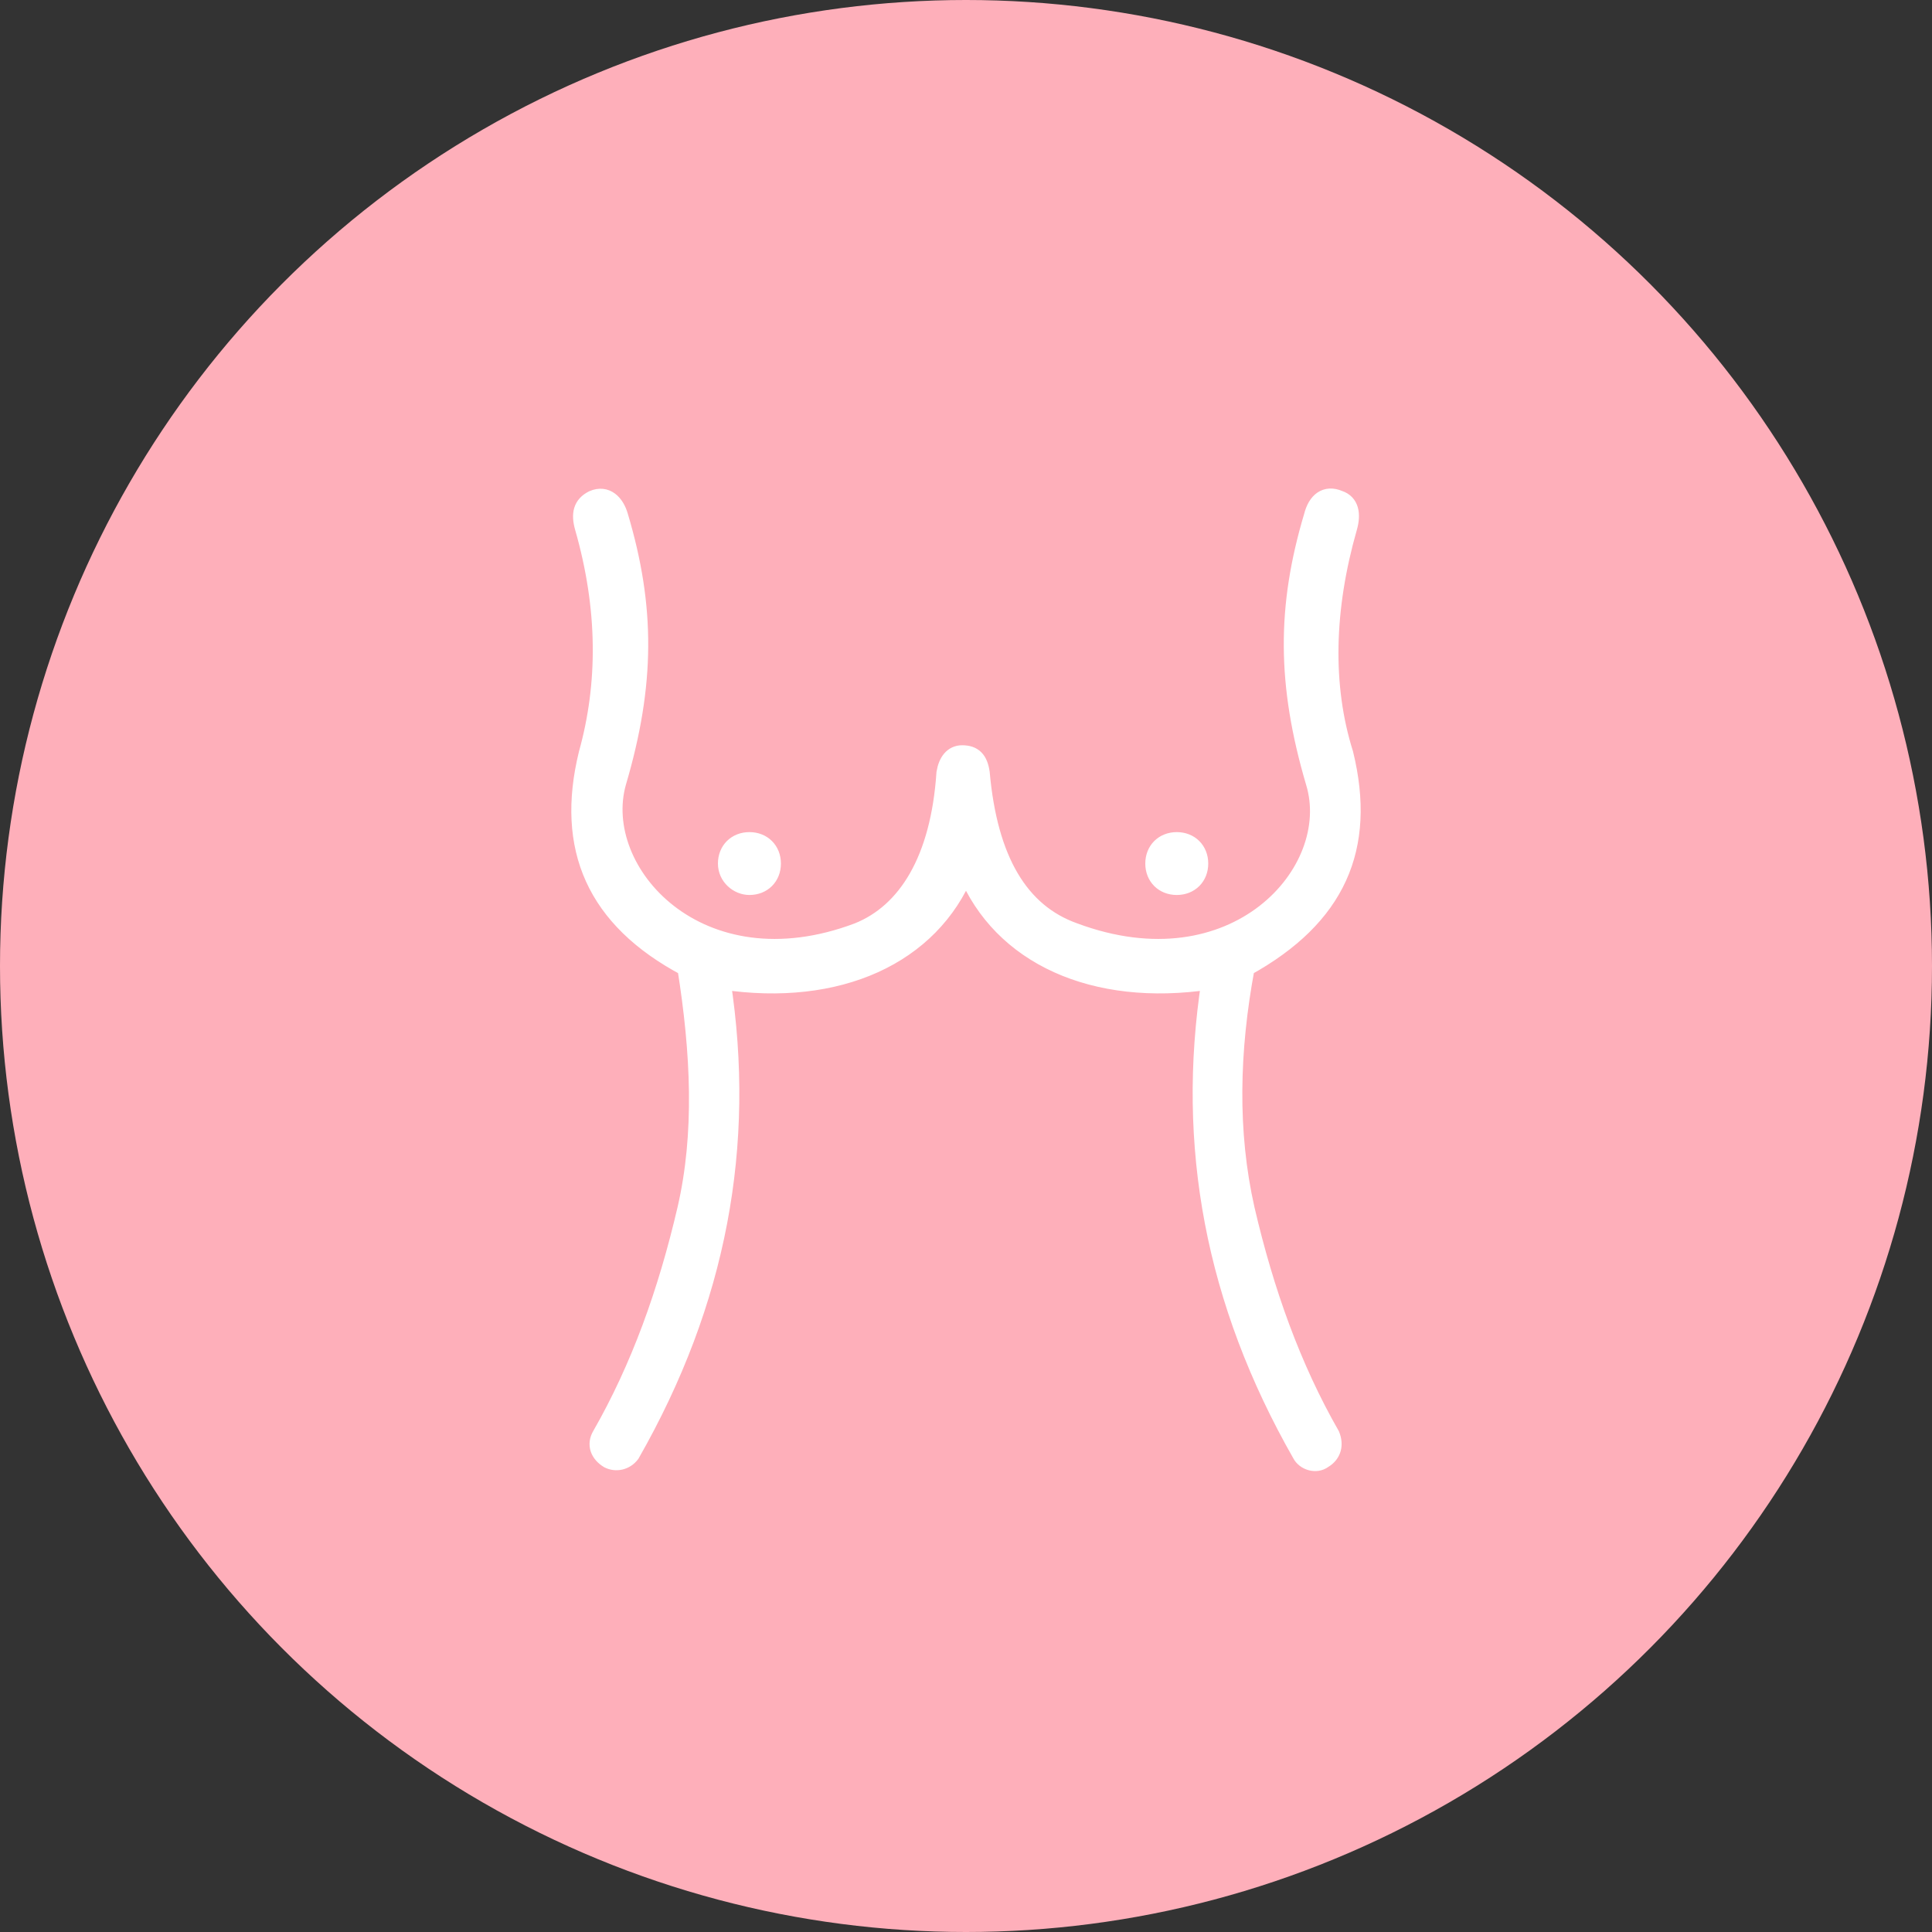
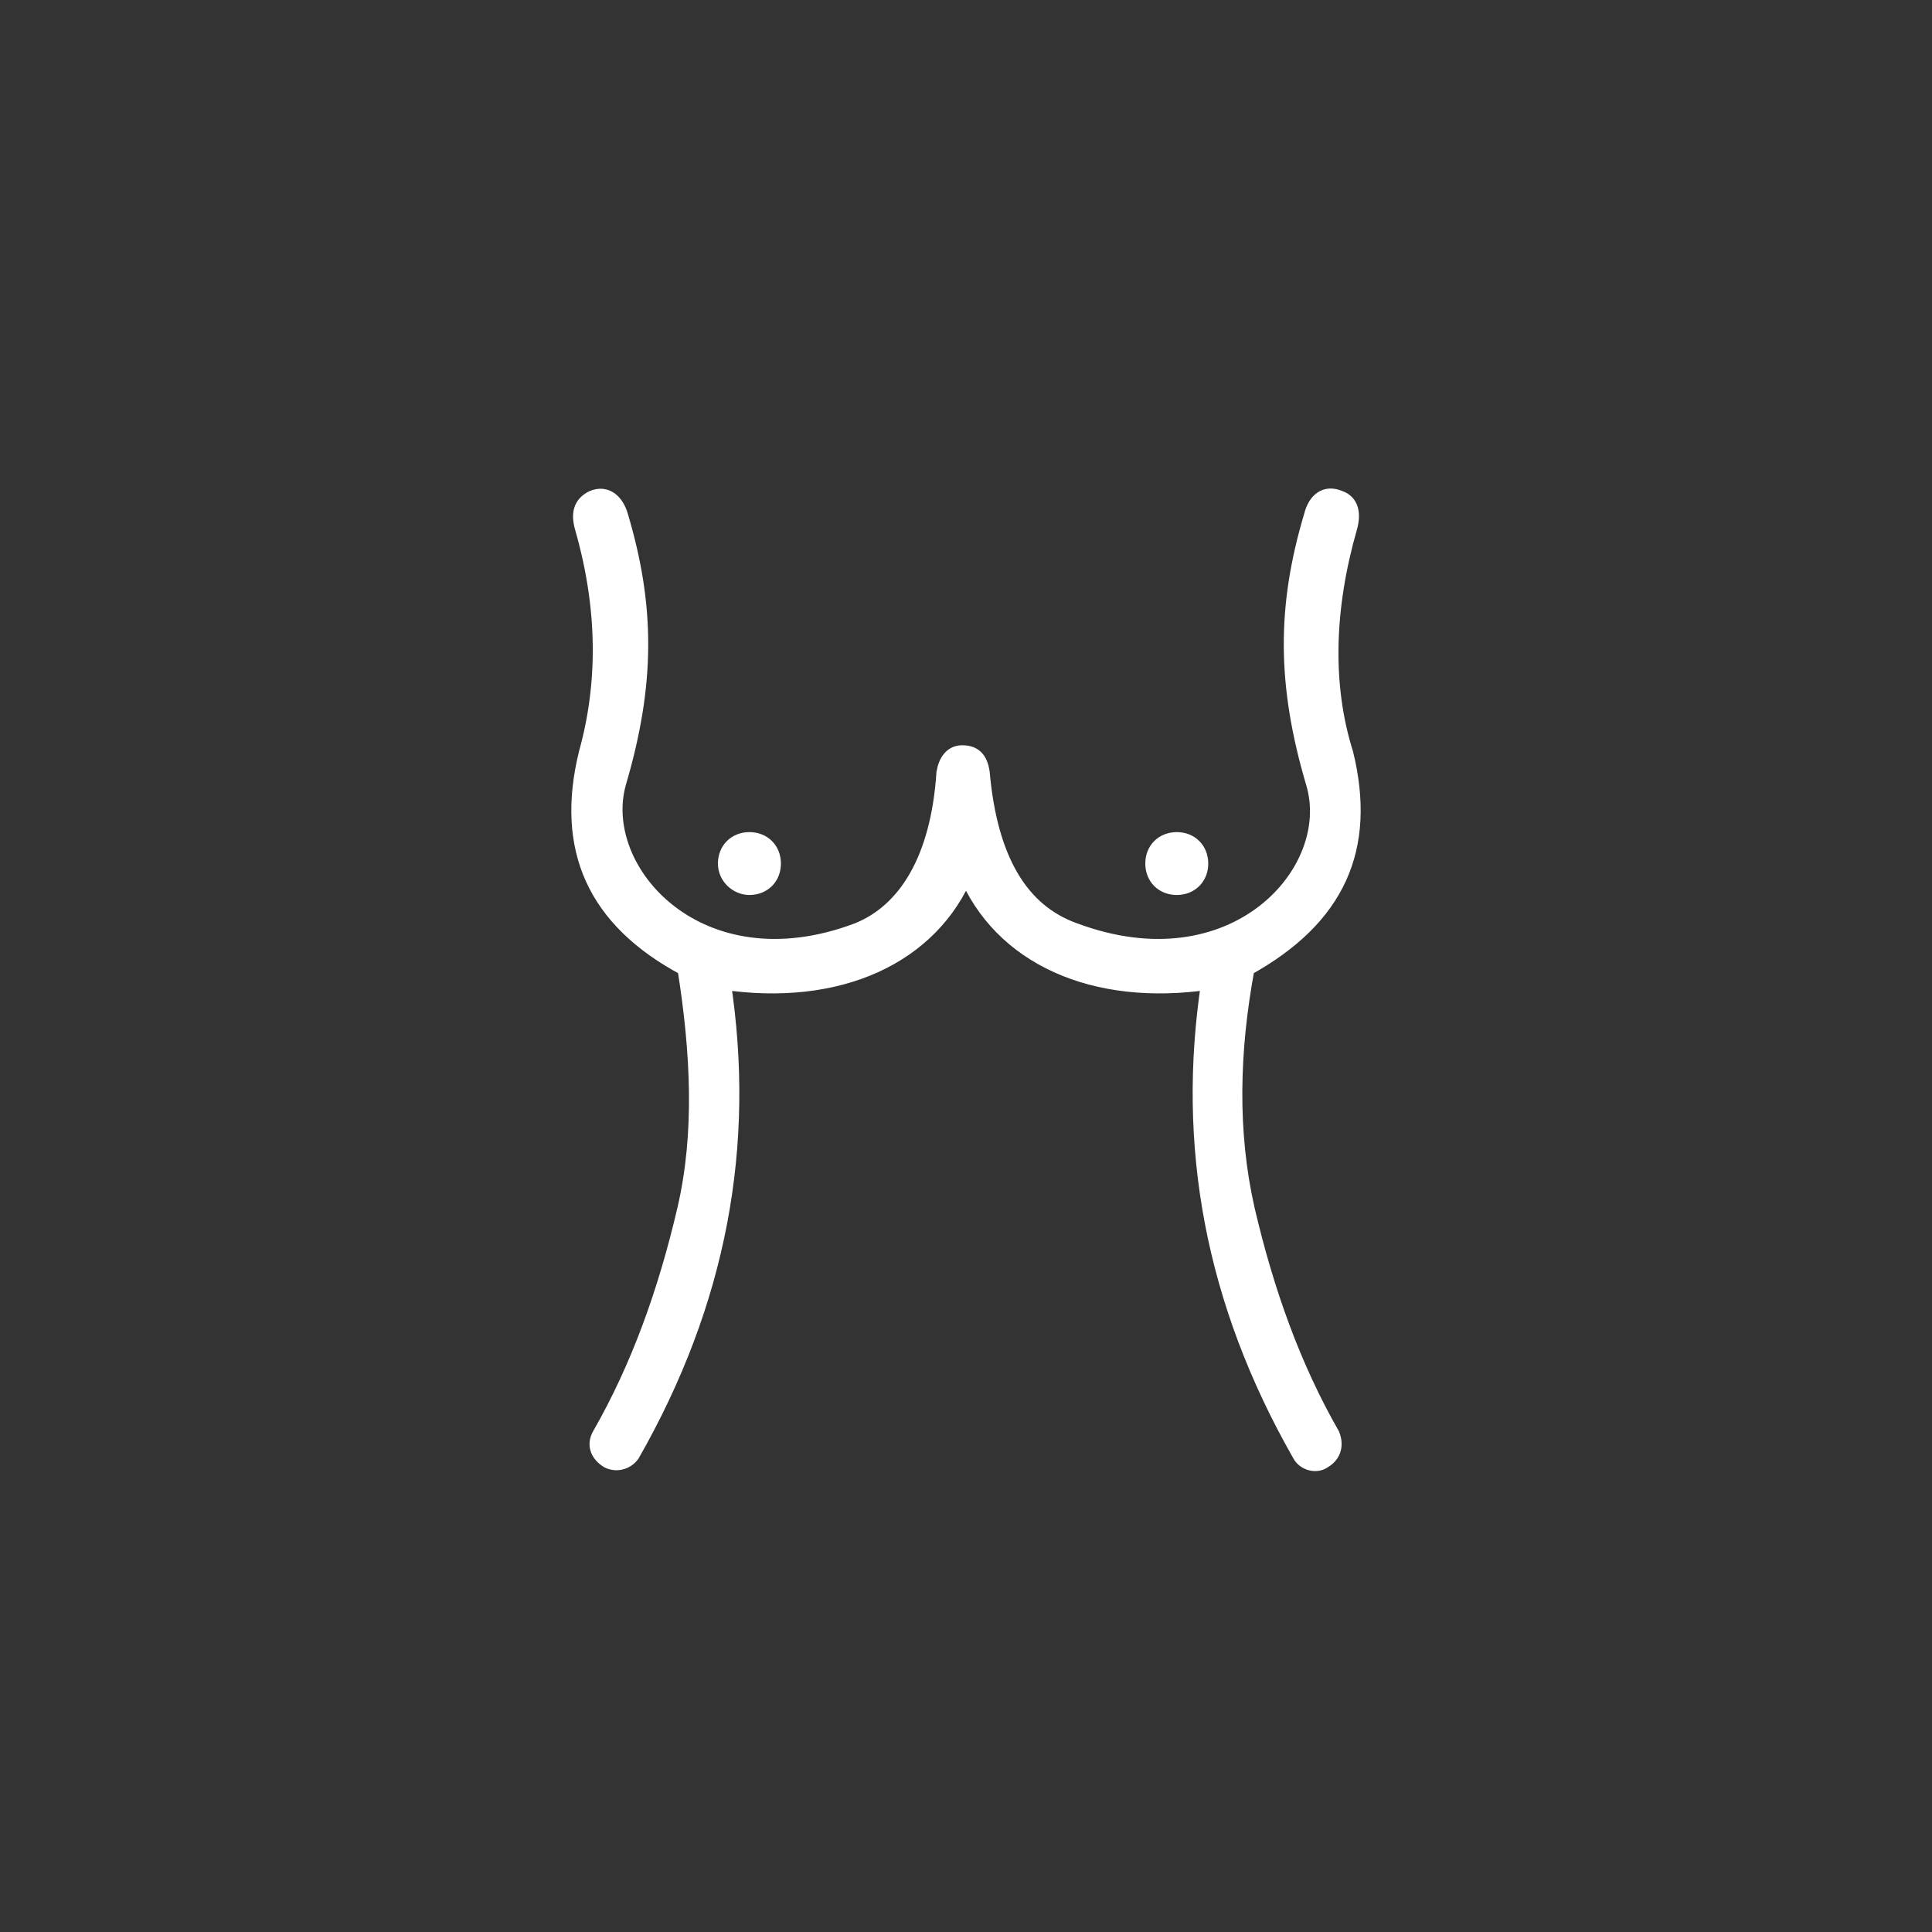
<svg xmlns="http://www.w3.org/2000/svg" width="70" height="70" viewBox="0 0 70 70" fill="none">
  <rect x="0" y="0" width="70" height="70" fill="#333333" stroke="none" />
-   <circle cx="35" cy="35" r="35" fill="#FEAFBA" />
  <path d="M43.477 31.288C43.477 31.778 43.127 32.127 42.637 32.127C42.146 32.127 41.796 31.778 41.796 31.288C41.796 30.798 42.146 30.449 42.637 30.449C43.127 30.449 43.477 30.798 43.477 31.288ZM26.312 31.288C26.312 30.798 26.663 30.449 27.153 30.449C27.644 30.449 27.994 30.798 27.994 31.288C27.994 31.778 27.644 32.127 27.153 32.127C26.733 32.127 26.312 31.778 26.312 31.288ZM34.229 28.001C34.299 27.581 34.51 27.302 34.86 27.302C35.28 27.302 35.49 27.511 35.56 28.001C35.841 31.148 36.962 33.036 38.923 33.736C44.738 35.904 48.592 31.568 47.611 28.351C46.56 24.784 46.56 21.986 47.541 18.699C47.681 18.14 48.031 17.86 48.522 18.07C48.942 18.209 49.012 18.629 48.872 19.119C48.031 22.056 47.961 24.854 48.732 27.302C49.572 30.729 48.452 33.246 45.159 35.065C44.598 38.072 44.528 41.01 45.159 43.807C45.859 46.814 46.84 49.542 48.241 51.99C48.382 52.34 48.311 52.689 47.961 52.899C47.681 53.109 47.261 52.969 47.12 52.689C43.968 47.164 42.917 41.499 43.828 35.554C39.624 36.184 36.261 34.645 35 31.568C33.739 34.645 30.376 36.184 26.172 35.554C27.083 41.499 26.032 47.164 22.88 52.689C22.669 52.969 22.319 53.039 22.039 52.899C21.689 52.689 21.548 52.34 21.759 51.99C23.16 49.542 24.141 46.814 24.841 43.807C25.472 41.079 25.332 38.142 24.841 35.065C21.548 33.316 20.427 30.729 21.268 27.302C21.969 24.784 21.969 22.056 21.128 19.119C20.988 18.629 21.058 18.279 21.478 18.07C21.969 17.86 22.319 18.209 22.459 18.699C23.44 21.986 23.44 24.784 22.389 28.351C21.478 31.568 25.332 35.904 31.077 33.736C32.828 33.036 34.019 31.148 34.229 28.001Z" fill="white" stroke="white" stroke-width="0.6" />
</svg>